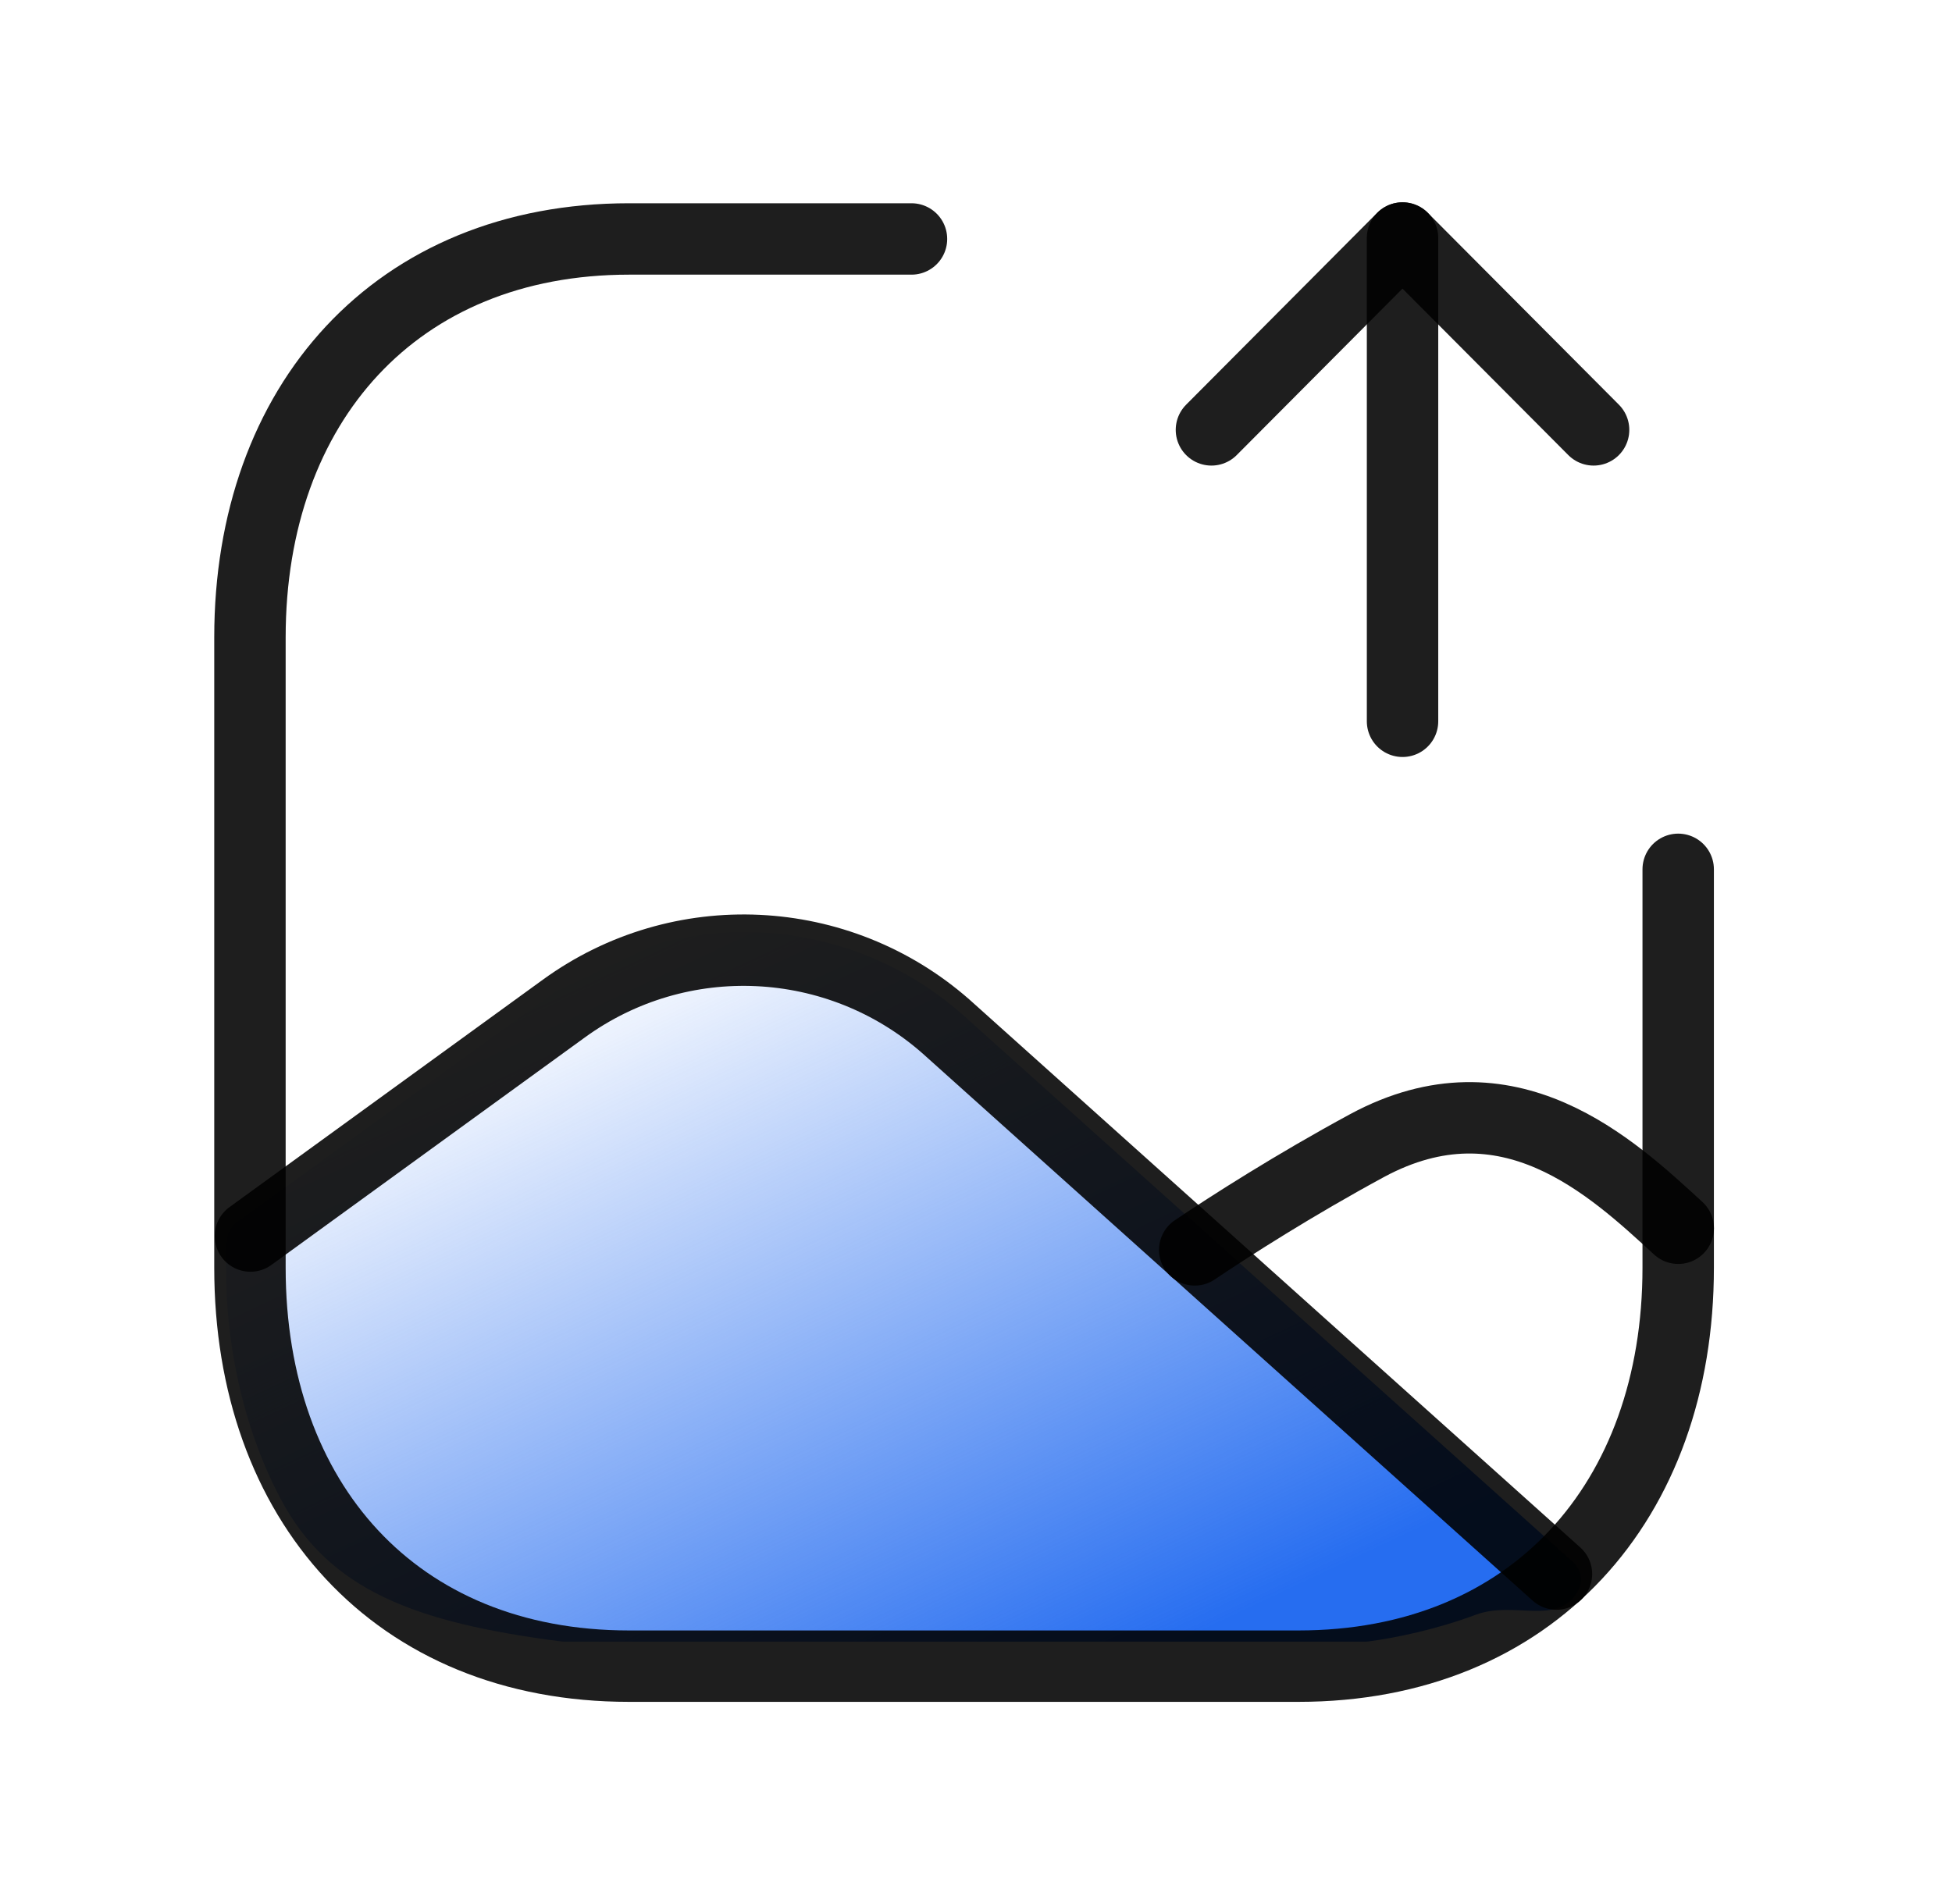
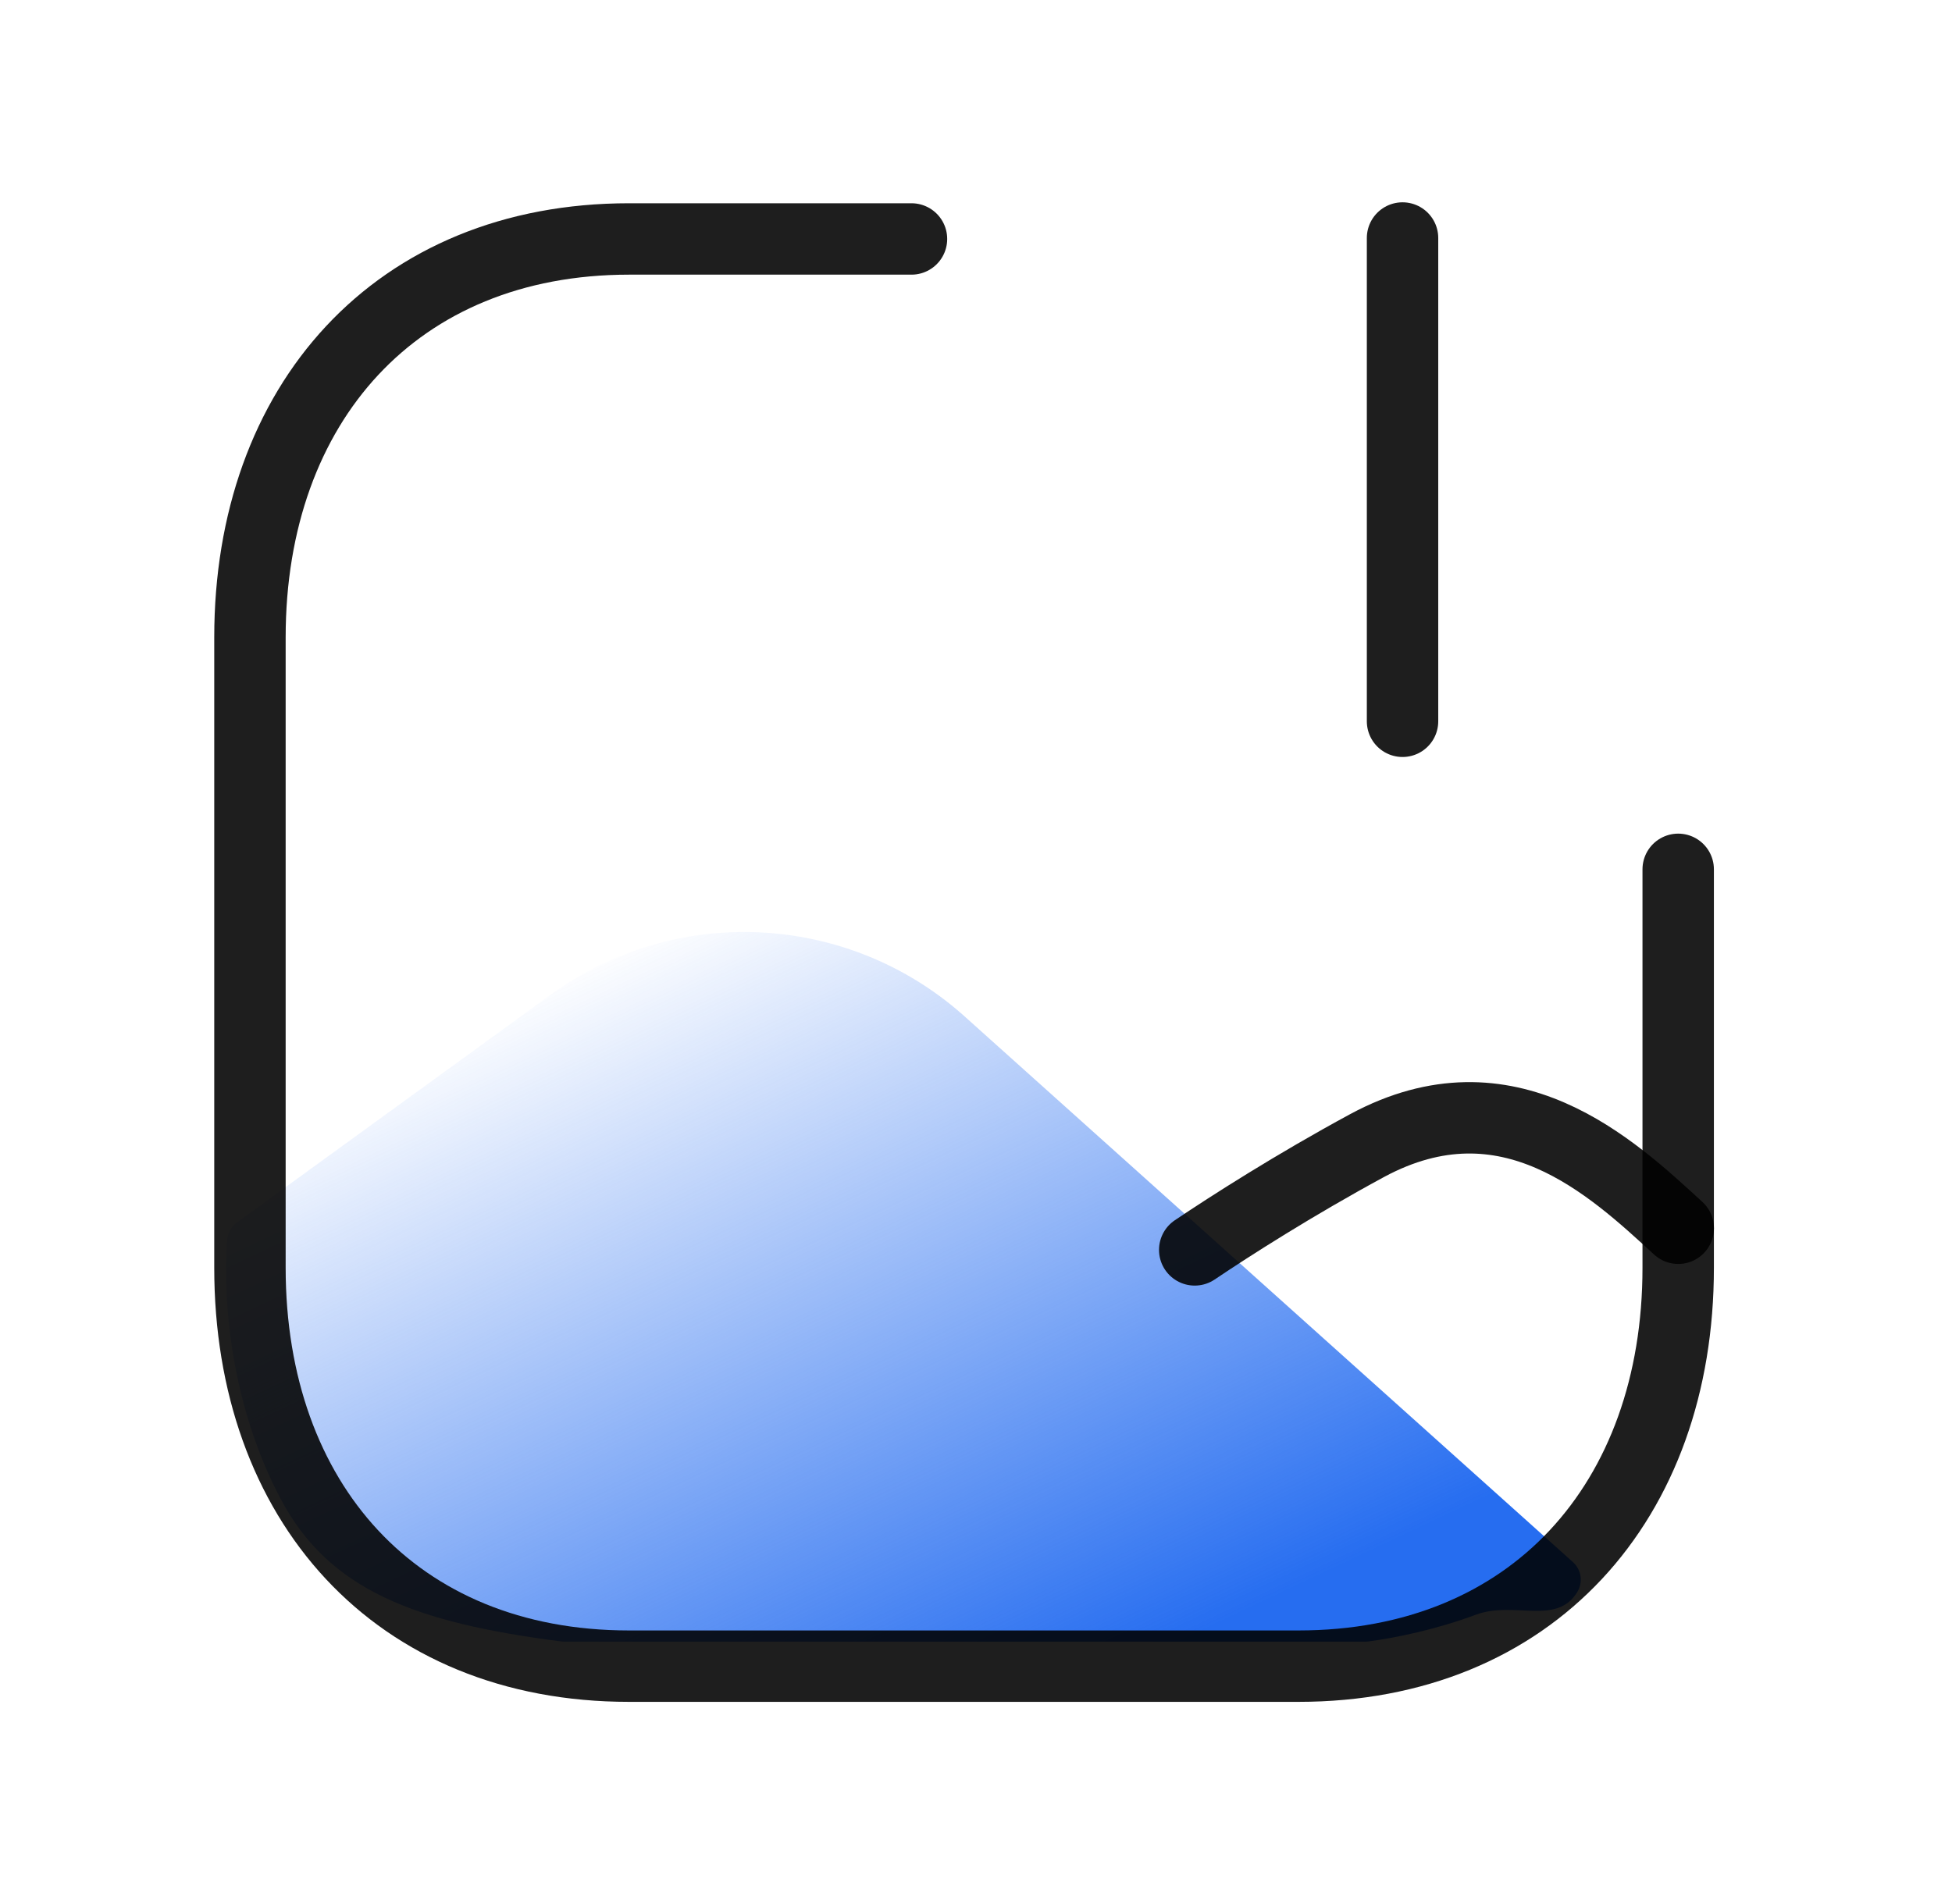
<svg xmlns="http://www.w3.org/2000/svg" width="41" height="40" viewBox="0 0 41 40" fill="none">
  <path fill-rule="evenodd" clip-rule="evenodd" d="M11.559 20.903C14.186 18.994 17.777 19.169 20.209 21.307L20.213 21.31L33.036 32.815C33.218 32.977 33.255 33.246 33.126 33.452C32.684 34.159 31.8 33.623 30.997 33.923C30.167 34.233 29.297 34.412 28.741 34.484C28.72 34.487 28.698 34.488 28.677 34.488H11.852C11.831 34.488 11.81 34.487 11.789 34.484C8.741 34.092 6.915 33.417 5.896 31.491C4.889 29.59 4.669 27.45 4.772 26.049C4.783 25.902 4.858 25.768 4.977 25.681L11.559 20.903Z" fill="url(#paint0_linear_885_830)" />
  <path d="M29.459 5V15.153" stroke="black" stroke-opacity="0.88" stroke-width="1.5" stroke-linecap="round" stroke-linejoin="round" />
-   <path d="M25.445 9.031L29.458 5L33.472 9.031" stroke="black" stroke-opacity="0.88" stroke-width="1.5" stroke-linecap="round" stroke-linejoin="round" />
-   <path d="M5.26 25.967L11.842 21.189C14.279 19.418 17.611 19.58 19.869 21.564L32.692 33.068" stroke="black" stroke-opacity="0.88" stroke-width="1.5" stroke-linecap="round" stroke-linejoin="round" />
  <path d="M35.25 25.803C33.852 24.519 31.676 22.472 28.717 24.065C27.189 24.892 25.842 25.755 25.094 26.258" stroke="black" stroke-opacity="0.88" stroke-width="1.5" stroke-linecap="round" stroke-linejoin="round" />
  <path d="M35.249 18.263V26.634C35.249 31.541 32.178 35.003 27.271 35.003H13.214C8.306 35.003 5.25 31.541 5.25 26.634V13.389C5.25 8.481 8.322 5.02 13.214 5.02H19.145" stroke="black" stroke-opacity="0.88" stroke-width="1.5" stroke-linecap="round" stroke-linejoin="round" />
  <defs>
    <linearGradient id="paint0_linear_885_830" x1="10.142" y1="21.115" x2="17.973" y2="37.708" gradientUnits="userSpaceOnUse">
      <stop stop-color="#266DF0" stop-opacity="0" />
      <stop offset="1" stop-color="#266DF0" />
    </linearGradient>
  </defs>
</svg>